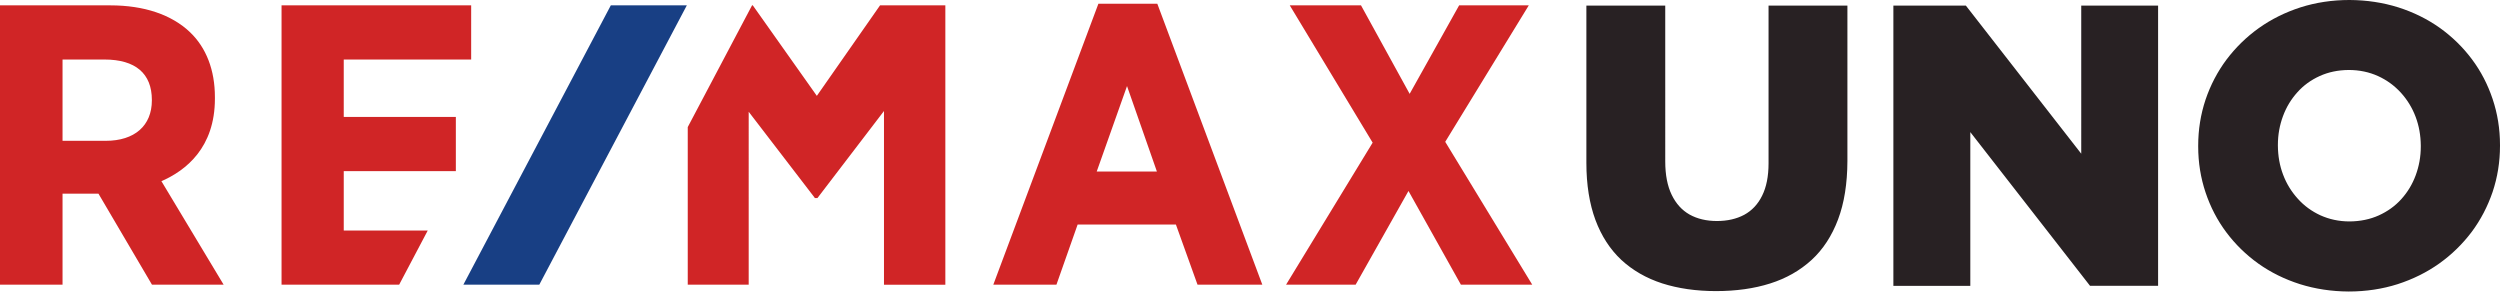
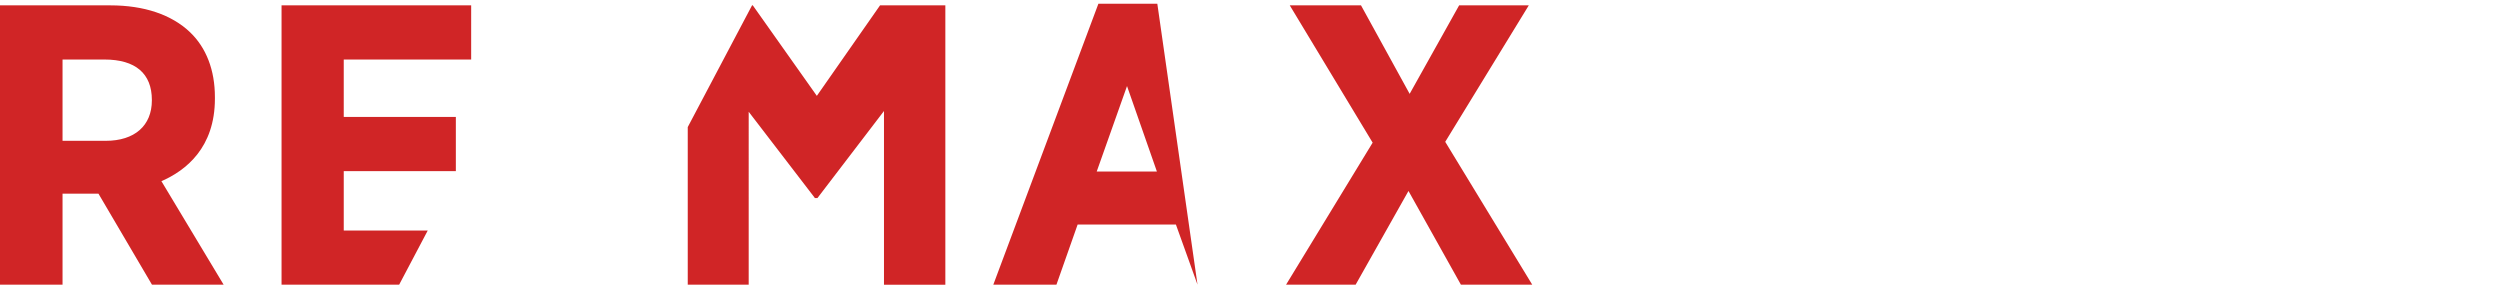
<svg xmlns="http://www.w3.org/2000/svg" id="Capa_2" viewBox="0 0 298.62 34.82">
  <defs>
    <style>.cls-1{fill:#d02526;}.cls-2{fill:#183f84;}.cls-3{fill:#282123;}</style>
  </defs>
  <g id="Capa_1-2">
    <g>
-       <path class="cls-1" d="M105.12,.64l-7.55,10.81L89.92,.64h-.09l-7.68,14.54v18.82h7.28V13.35l7.86,10.24,.04,.07h.31l7.95-10.4v20.75h7.33V.64h-7.81ZM0,34H7.47v-10.87h4.29l6.39,10.87h8.56l-7.43-12.36c2.95-1.28,6.39-4.02,6.39-9.85v-.19c0-3.22-1.03-5.9-2.97-7.75C20.5,1.75,17.21,.64,13.18,.64H0V34H0Zm33.63,0h14.05l3.41-6.46h-10.03v-7.1h13.39v-6.47h-13.39V7.11h15.22V.64h-22.65V34h0Zm85.02,0h7.54l2.53-7.18h11.74l2.58,7.18h7.74L138.24,.45h-7.04l-12.55,33.55h0Zm34.96,0h8.32l6.31-11.19,6.26,11.19h8.52l-10.39-17.06L182.61,.64h-8.32l-5.91,10.57-5.81-10.57h-8.51l9.9,16.4-10.34,16.96h0Zm-15.42-13.51h-7.19l3.62-10.21,3.57,10.21h0ZM18.14,11.94v.05c0,3.02-2.06,4.83-5.51,4.83H7.47V7.11h5.01c3.7,0,5.66,1.67,5.66,4.83Z" />
-       <polygon class="cls-2" points="72.96 .64 55.35 34 64.42 34 82.04 .64 72.96 .64" />
-       <path class="cls-3" d="M204.98,34.77c2.38,0,4.54-.3,6.46-.91,1.93-.61,3.57-1.55,4.95-2.81,1.37-1.26,2.42-2.87,3.16-4.83,.74-1.96,1.11-4.29,1.12-6.99V.67h-9.42V19.51c0,1.56-.26,2.85-.77,3.87-.5,1.02-1.22,1.78-2.14,2.28-.92,.49-2.01,.74-3.26,.74s-2.34-.26-3.26-.77c-.92-.52-1.63-1.31-2.14-2.36-.51-1.05-.77-2.38-.77-3.99V.67h-9.42V19.46c0,2.61,.37,4.89,1.08,6.81,.72,1.93,1.75,3.51,3.09,4.77,1.35,1.25,2.98,2.19,4.89,2.81,1.91,.61,4.05,.92,6.43,.92h0Zm21.19-.62h9.18V15.78l14.3,18.36h8.13V.67h-9.18V18.36L234.82,.67h-8.66V34.15h0Zm54.38,.67c2.07,0,4.03-.3,5.85-.88,1.82-.59,3.48-1.41,4.97-2.47,1.5-1.07,2.78-2.33,3.87-3.77,1.08-1.45,1.91-3.05,2.5-4.78,.58-1.74,.88-3.57,.88-5.5v-.1c0-1.93-.3-3.76-.88-5.49-.58-1.73-1.4-3.32-2.48-4.76-1.07-1.43-2.35-2.68-3.83-3.74-1.48-1.05-3.14-1.87-4.96-2.45-1.82-.57-3.76-.87-5.83-.88-2.07,0-4.03,.3-5.85,.88-1.82,.59-3.48,1.41-4.97,2.47-1.5,1.07-2.78,2.33-3.87,3.77-1.08,1.45-1.91,3.04-2.5,4.78-.58,1.74-.88,3.57-.88,5.5v.1c0,1.93,.3,3.76,.88,5.49,.58,1.73,1.4,3.32,2.48,4.76,1.07,1.43,2.35,2.68,3.83,3.74,1.48,1.05,3.14,1.87,4.96,2.45,1.82,.57,3.76,.87,5.83,.88h0Zm.1-8.37c-1.28,0-2.43-.26-3.48-.73-1.04-.48-1.95-1.14-2.7-1.98-.76-.84-1.35-1.79-1.76-2.88-.41-1.08-.61-2.23-.62-3.45v-.1c0-1.22,.21-2.36,.61-3.44,.4-1.08,.97-2.02,1.72-2.85,.74-.83,1.63-1.47,2.67-1.94,1.04-.47,2.18-.71,3.46-.72,1.28,0,2.45,.25,3.51,.73,1.05,.48,1.95,1.14,2.72,1.98,.76,.84,1.35,1.79,1.76,2.88,.41,1.08,.61,2.23,.62,3.45v.1c0,1.22-.21,2.36-.61,3.44-.4,1.08-.97,2.02-1.72,2.85-.75,.83-1.65,1.47-2.69,1.94-1.04,.47-2.21,.71-3.49,.72Z" />
+       <path class="cls-1" d="M105.12,.64l-7.55,10.81L89.92,.64h-.09l-7.68,14.54v18.82h7.28V13.35l7.86,10.24,.04,.07h.31l7.95-10.4v20.75h7.33V.64h-7.81ZM0,34H7.47v-10.87h4.29l6.39,10.87h8.56l-7.43-12.36c2.95-1.28,6.39-4.02,6.39-9.85v-.19c0-3.22-1.03-5.9-2.97-7.75C20.5,1.75,17.21,.64,13.18,.64H0V34H0Zm33.63,0h14.05l3.41-6.46h-10.03v-7.1h13.39v-6.47h-13.39V7.11h15.22V.64h-22.65V34h0Zm85.02,0h7.54l2.53-7.18h11.74l2.58,7.18L138.24,.45h-7.04l-12.55,33.55h0Zm34.96,0h8.32l6.31-11.19,6.26,11.19h8.52l-10.39-17.06L182.61,.64h-8.32l-5.91,10.57-5.81-10.57h-8.51l9.9,16.4-10.34,16.96h0Zm-15.42-13.51h-7.19l3.62-10.21,3.57,10.21h0ZM18.14,11.94v.05c0,3.02-2.06,4.83-5.51,4.83H7.47V7.11h5.01c3.7,0,5.66,1.67,5.66,4.83Z" />
    </g>
  </g>
</svg>